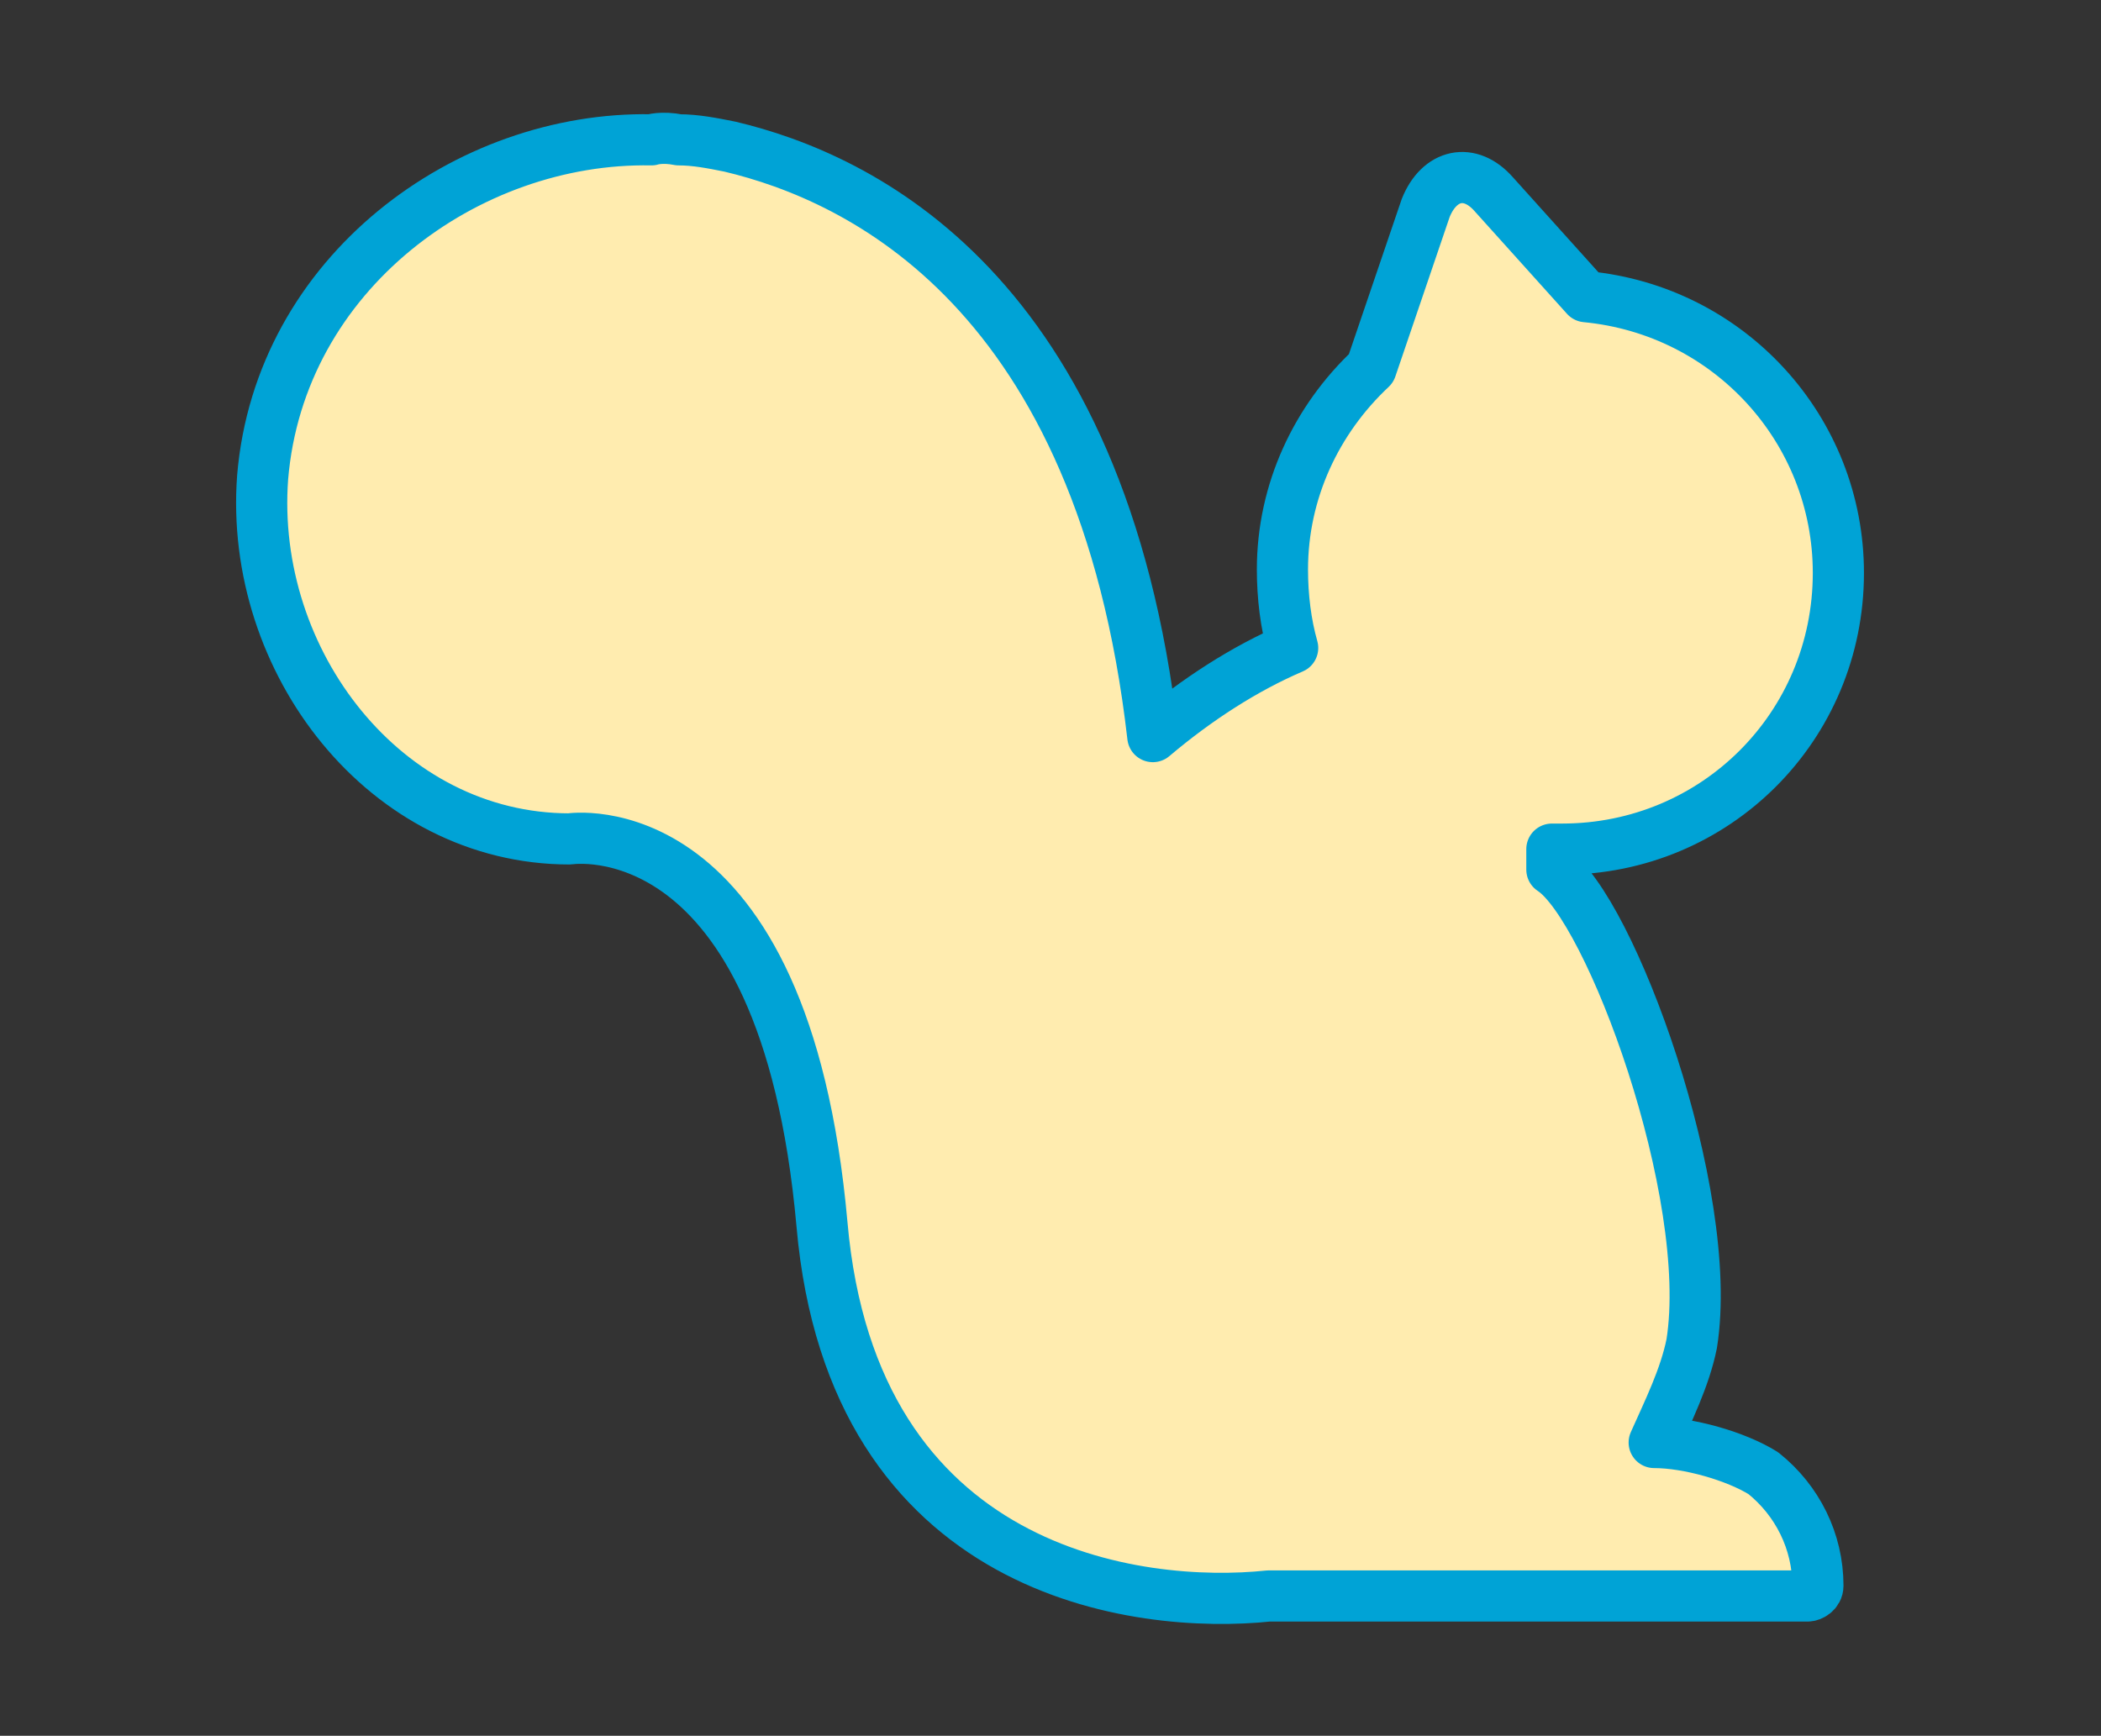
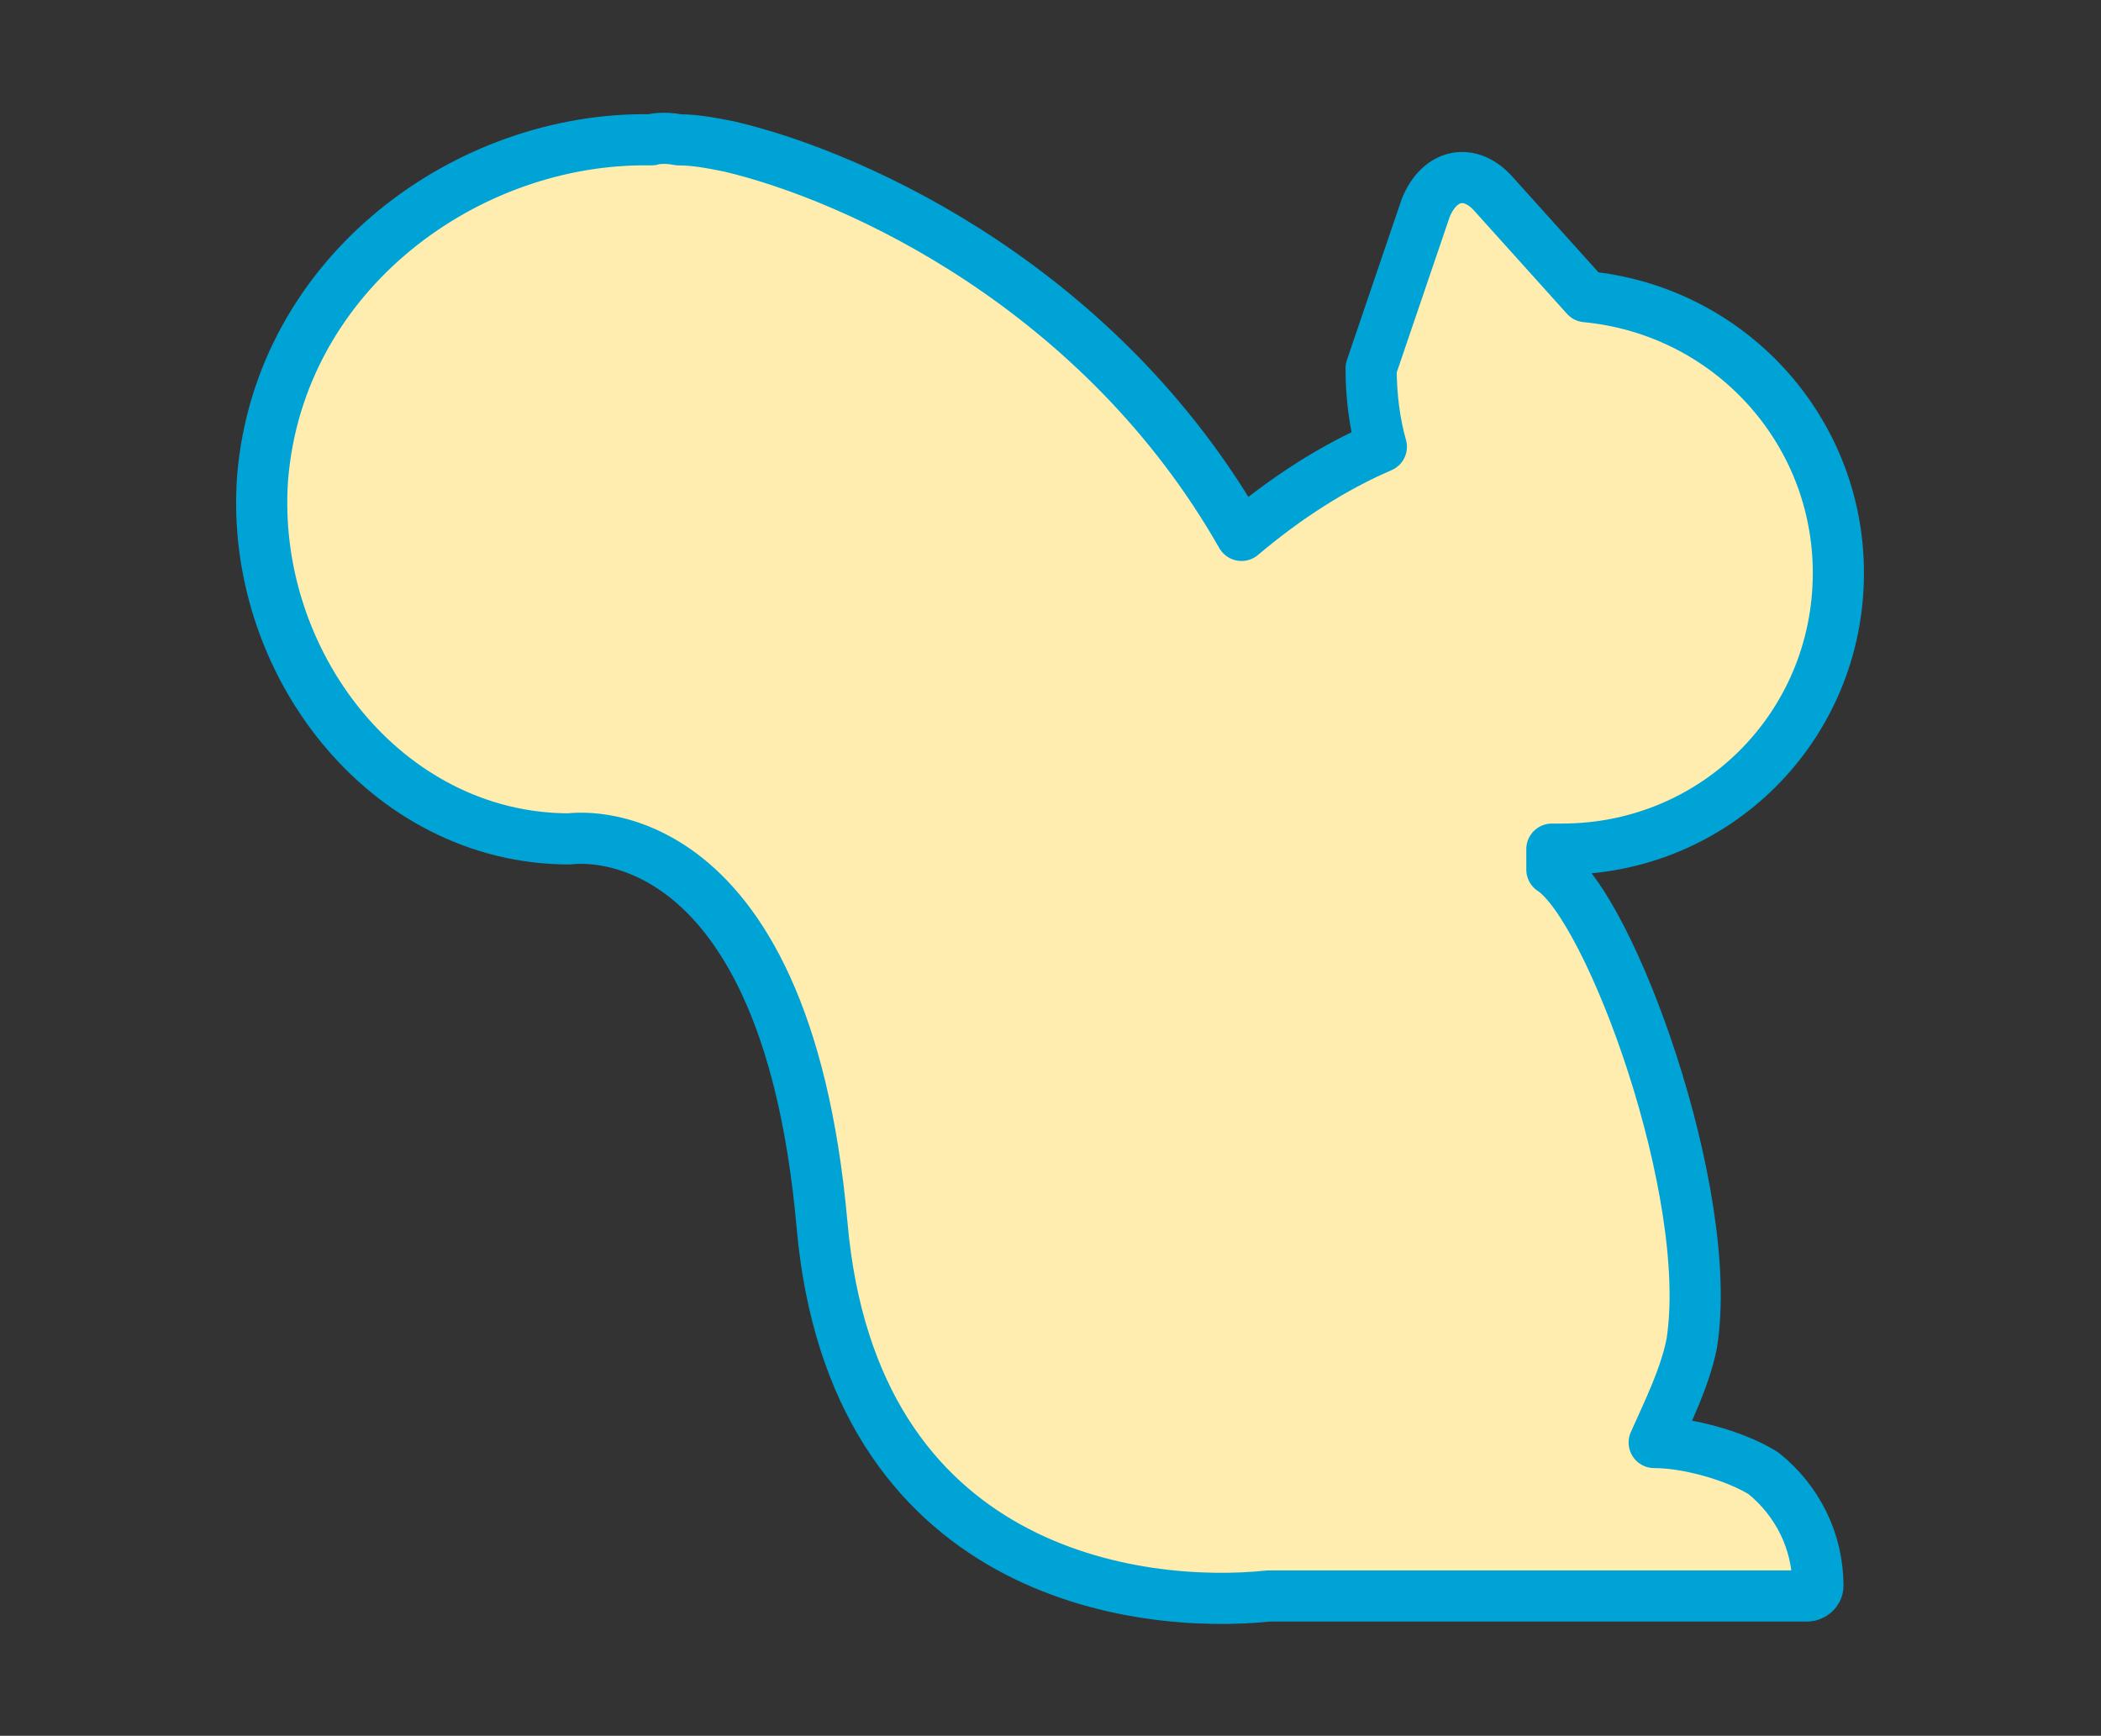
<svg xmlns="http://www.w3.org/2000/svg" version="1.1" id="レイヤー_1" x="0px" y="0px" width="61.6px" height="50.9px" viewBox="0 0 61.6 50.9" style="enable-background:new 0 0 61.6 50.9;" xml:space="preserve">
  <rect x="0" y="0" width="61.6" height="50.9" fill="#333333" stroke="none" />
  <style type="text/css">
	.st0{fill:#FFECAF;stroke:#00A3D6;stroke-width:1.5;stroke-linecap:round;stroke-linejoin:round;stroke-miterlimit:10;}
</style>
-   <path class="st0" d="M48.5,42.3c0.4-0.9,0.9-1.9,1.1-2.9c0.7-4.4-2.4-12.8-4.1-13.9c0-0.1,0-0.2,0-0.3c0-0.1,0-0.2,0-0.3  c0.1,0,0.2,0,0.3,0c4.5,0,8.1-3.6,8.1-8.1c0-4.2-3.2-7.7-7.4-8.1l-2.7-3c-0.7-0.8-1.6-0.6-2,0.4l-1.6,4.7c-1.6,1.5-2.6,3.6-2.6,5.9  c0,0.8,0.1,1.6,0.3,2.3c-1.4,0.6-2.8,1.5-4.1,2.6C32.3,8.5,25.2,5.2,21.4,4.3c-0.5-0.1-1-0.2-1.5-0.2c-0.5-0.1-0.8,0-0.8,0  C13.7,4,8.2,8,7.7,14c-0.4,5.4,3.6,10.6,9,10.6c0,0,6.3-1,7.4,11.3c0.9,10.3,9.3,11.3,13.1,10.9c0,0,15.8,0,15.8,0  c0.1,0,0.3-0.1,0.3-0.3c0-1.3-0.6-2.5-1.6-3.3C50.9,42.7,49.5,42.3,48.5,42.3z" />
+   <path class="st0" d="M48.5,42.3c0.4-0.9,0.9-1.9,1.1-2.9c0.7-4.4-2.4-12.8-4.1-13.9c0-0.1,0-0.2,0-0.3c0-0.1,0-0.2,0-0.3  c0.1,0,0.2,0,0.3,0c4.5,0,8.1-3.6,8.1-8.1c0-4.2-3.2-7.7-7.4-8.1l-2.7-3c-0.7-0.8-1.6-0.6-2,0.4l-1.6,4.7c0,0.8,0.1,1.6,0.3,2.3c-1.4,0.6-2.8,1.5-4.1,2.6C32.3,8.5,25.2,5.2,21.4,4.3c-0.5-0.1-1-0.2-1.5-0.2c-0.5-0.1-0.8,0-0.8,0  C13.7,4,8.2,8,7.7,14c-0.4,5.4,3.6,10.6,9,10.6c0,0,6.3-1,7.4,11.3c0.9,10.3,9.3,11.3,13.1,10.9c0,0,15.8,0,15.8,0  c0.1,0,0.3-0.1,0.3-0.3c0-1.3-0.6-2.5-1.6-3.3C50.9,42.7,49.5,42.3,48.5,42.3z" />
</svg>